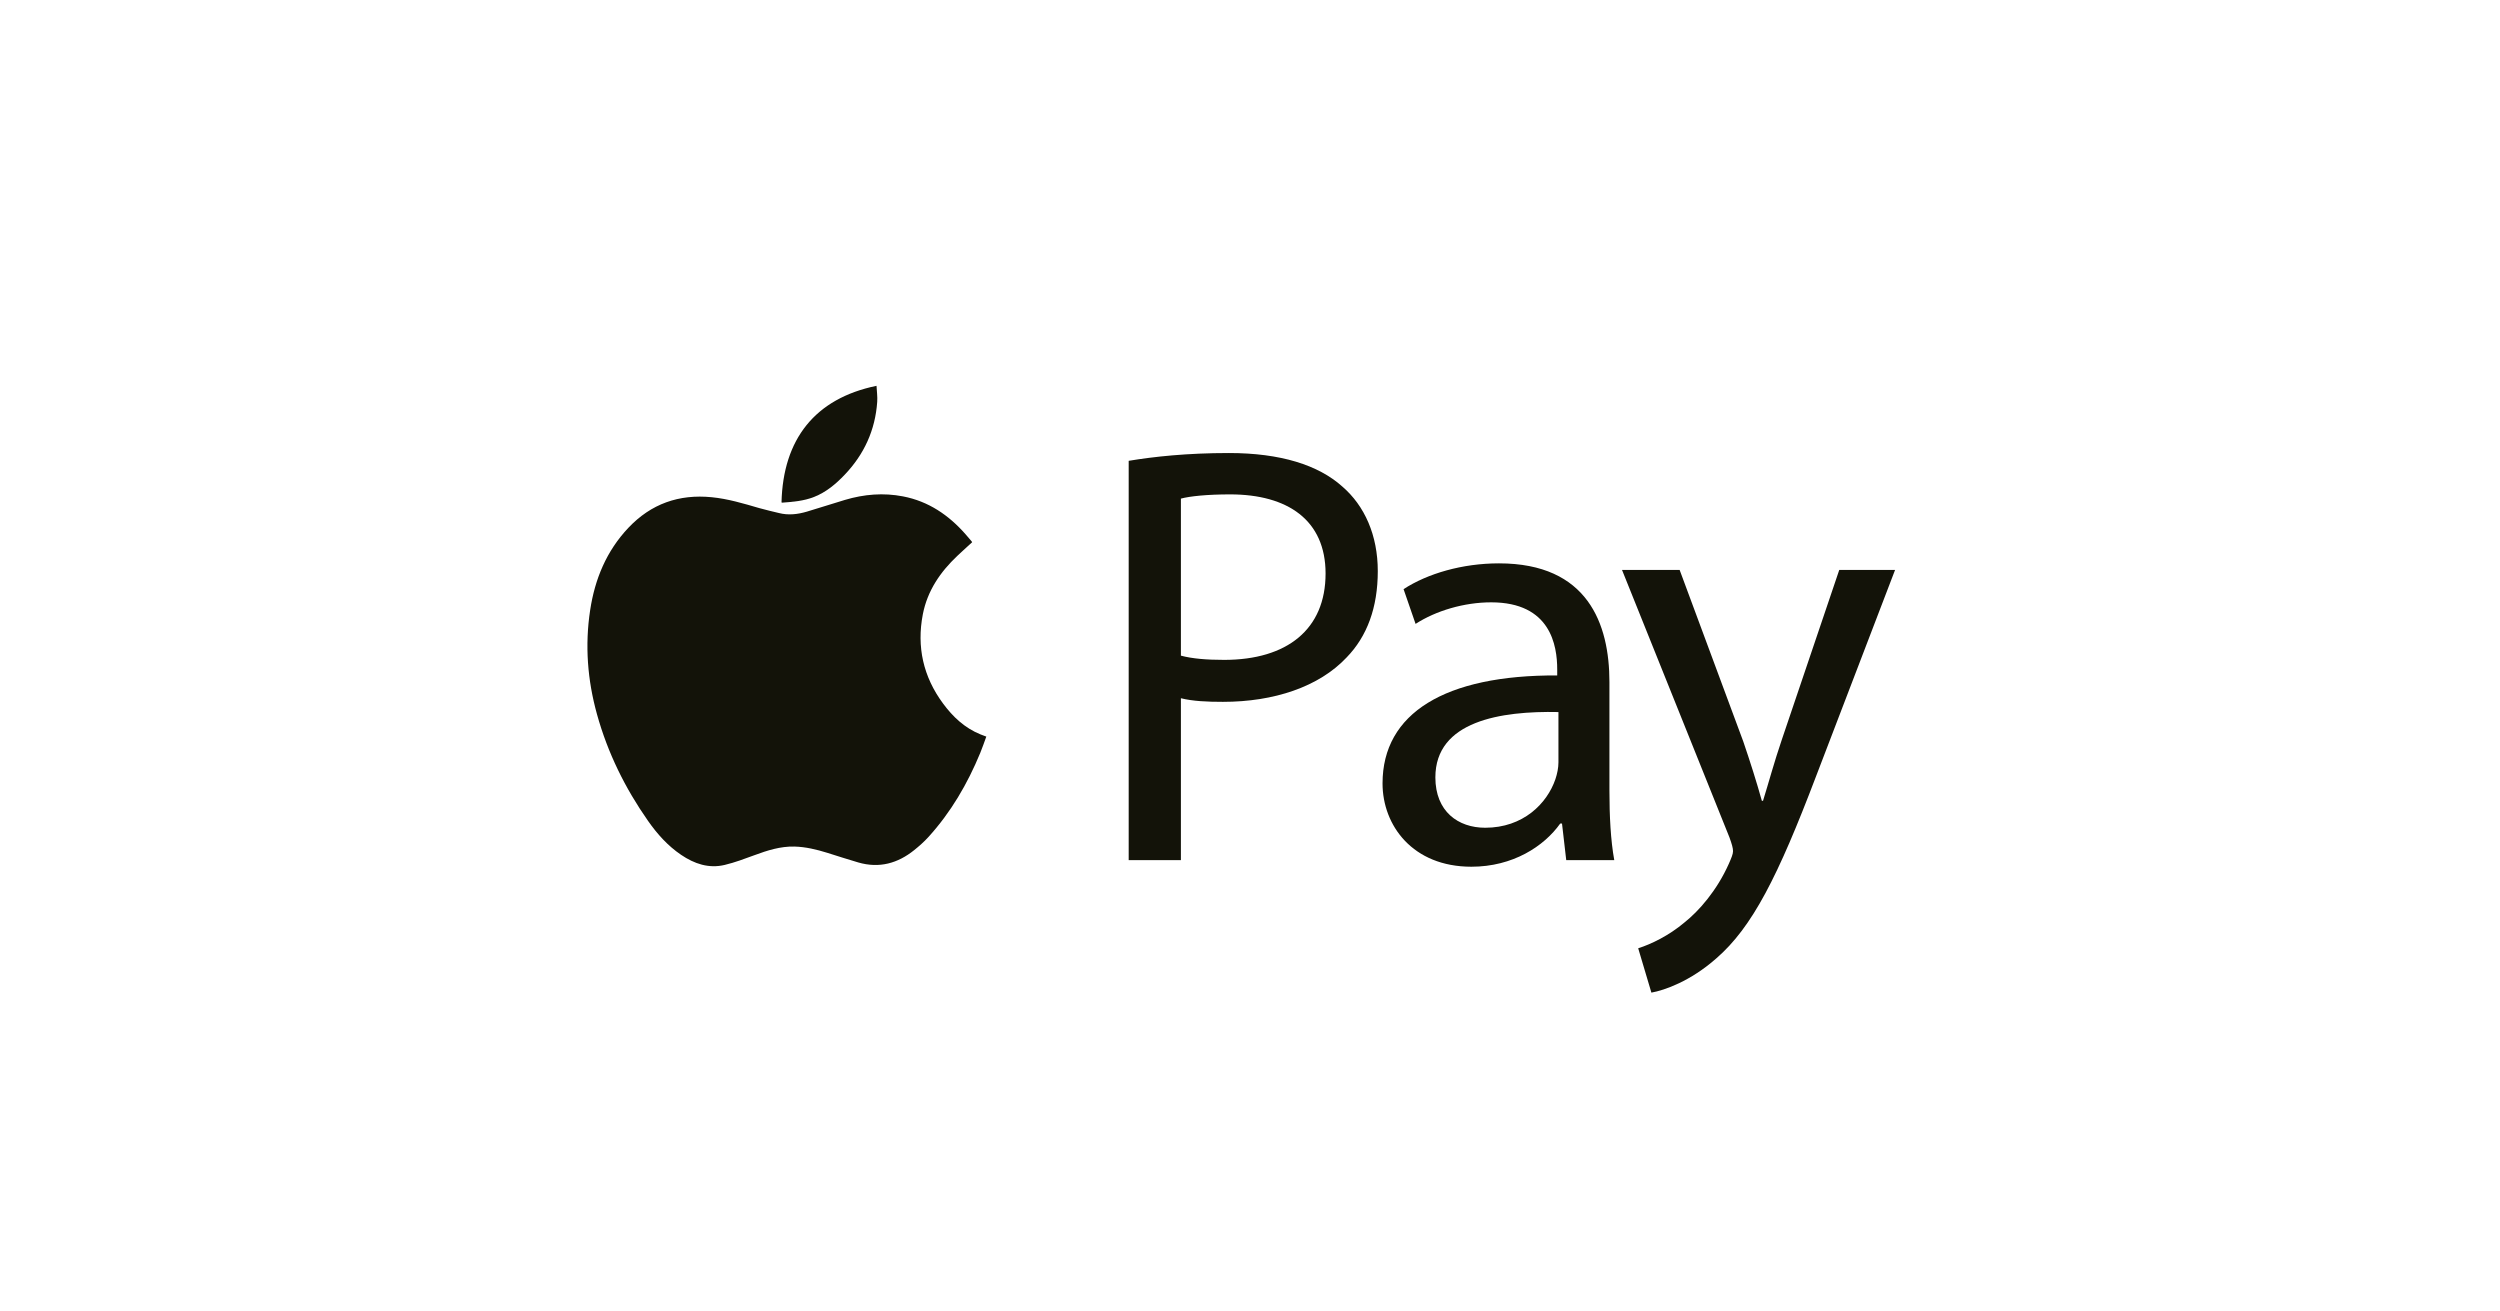
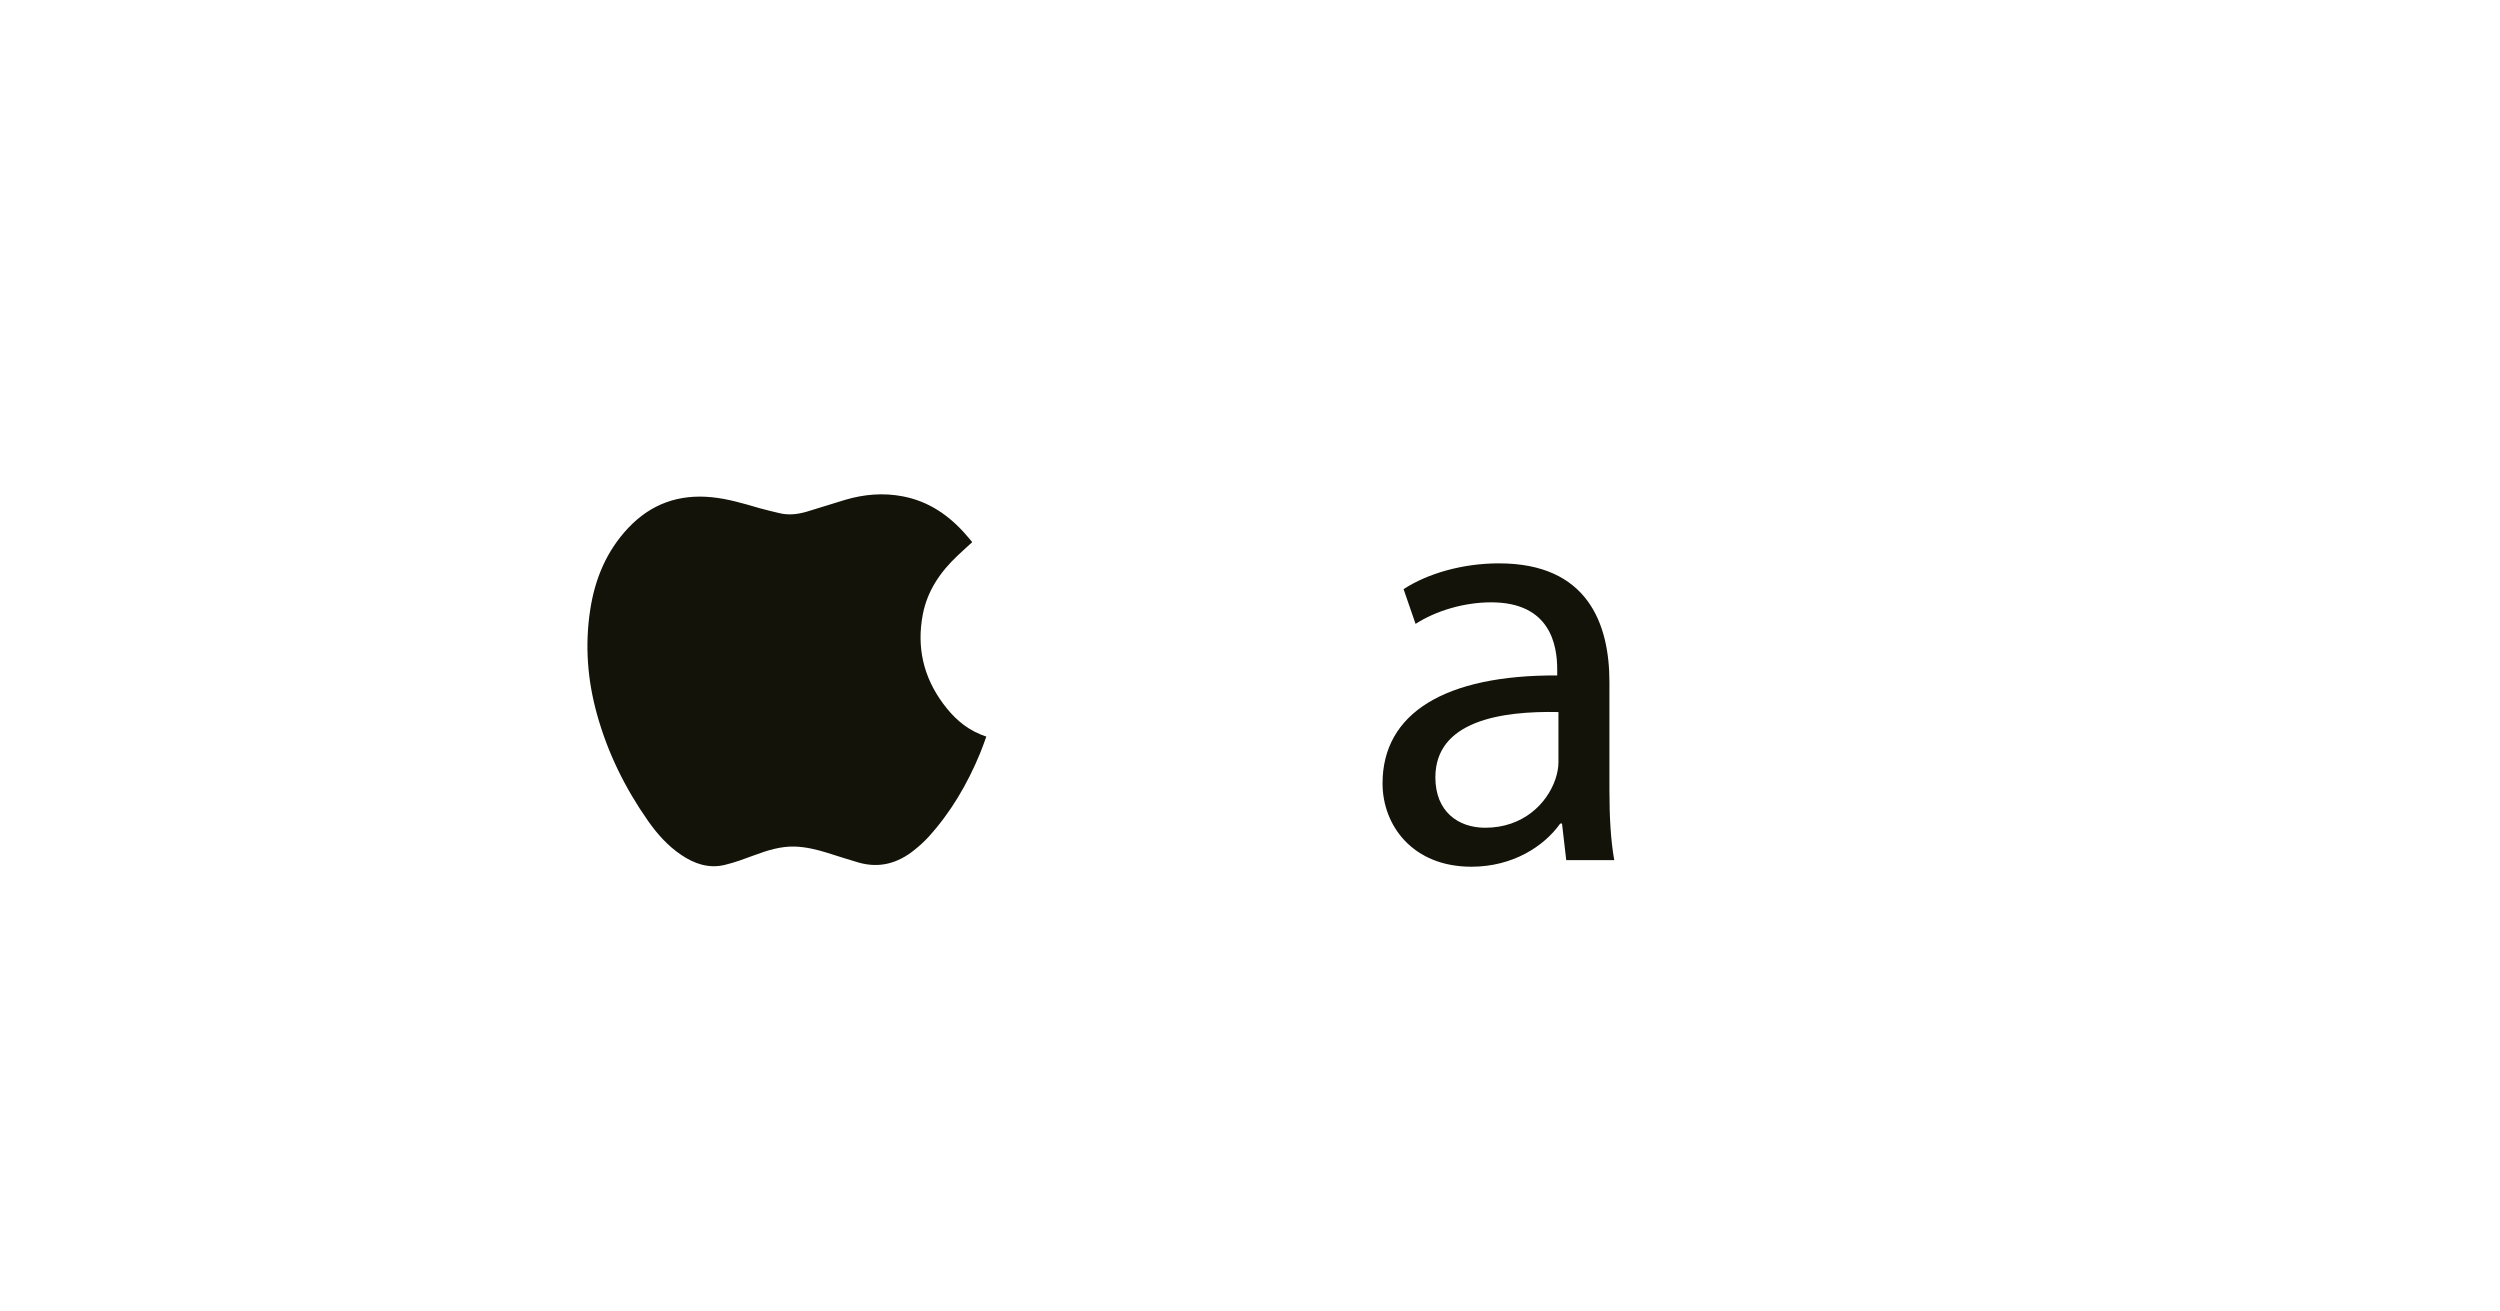
<svg xmlns="http://www.w3.org/2000/svg" width="61" height="32" viewBox="0 0 61 32" fill="none">
  <g opacity="0.8" filter="url(#filter0_b_51_1281)">
-     <path d="M5.659 0.629H55.493C58.325 0.629 60.625 2.926 60.625 5.755V26.724C60.625 29.553 58.325 31.85 55.493 31.85H5.659C2.827 31.85 0.527 29.553 0.527 26.724V5.755C0.527 2.926 2.827 0.629 5.659 0.629Z" fill="white" />
-   </g>
+     </g>
  <path d="M23.72 13.231C23.6 13.341 23.479 13.449 23.361 13.561C22.942 13.956 22.628 14.416 22.517 14.989C22.364 15.783 22.527 16.511 23.009 17.164C23.25 17.491 23.538 17.762 23.921 17.918C23.965 17.936 24.011 17.952 24.066 17.973C24.016 18.108 23.972 18.241 23.918 18.371C23.607 19.125 23.201 19.823 22.648 20.429C22.545 20.542 22.429 20.644 22.31 20.74C21.906 21.067 21.453 21.192 20.943 21.044C20.688 20.97 20.436 20.887 20.183 20.808C19.922 20.727 19.657 20.663 19.382 20.656C19.041 20.648 18.725 20.75 18.41 20.866C18.171 20.954 17.931 21.045 17.683 21.104C17.294 21.197 16.942 21.077 16.619 20.858C16.294 20.638 16.036 20.349 15.813 20.031C15.254 19.234 14.828 18.371 14.567 17.43C14.334 16.594 14.269 15.745 14.4 14.886C14.515 14.128 14.798 13.444 15.332 12.879C15.886 12.293 16.567 12.053 17.365 12.132C17.763 12.171 18.143 12.286 18.524 12.397C18.683 12.443 18.845 12.478 19.006 12.518C19.235 12.577 19.462 12.55 19.684 12.485C19.997 12.393 20.306 12.29 20.619 12.197C21.083 12.059 21.555 12.019 22.034 12.112C22.655 12.232 23.145 12.566 23.556 13.032C23.607 13.09 23.658 13.149 23.708 13.209C23.713 13.214 23.715 13.221 23.72 13.231Z" fill="#131309" />
-   <path d="M21.387 9.414C21.394 9.55 21.413 9.679 21.404 9.805C21.356 10.494 21.085 11.087 20.608 11.586C20.393 11.812 20.156 12.01 19.862 12.126C19.612 12.224 19.347 12.246 19.082 12.265C19.078 12.265 19.073 12.261 19.069 12.258C19.106 10.719 19.884 9.724 21.387 9.414Z" fill="#131309" />
-   <path d="M27.54 11.244C28.155 11.142 28.961 11.054 29.986 11.054C31.245 11.054 32.168 11.346 32.754 11.873C33.296 12.341 33.618 13.058 33.618 13.936C33.618 14.828 33.355 15.53 32.857 16.042C32.183 16.759 31.084 17.125 29.84 17.125C29.459 17.125 29.107 17.11 28.814 17.037V20.987H27.54V11.244ZM28.814 15.998C29.093 16.072 29.444 16.101 29.869 16.101C31.407 16.101 32.344 15.355 32.344 13.994C32.344 12.692 31.421 12.063 30.015 12.063C29.459 12.063 29.034 12.107 28.814 12.166V15.998Z" fill="#131309" />
  <path d="M38.216 20.987L38.113 20.095H38.069C37.674 20.651 36.912 21.148 35.902 21.148C34.467 21.148 33.734 20.139 33.734 19.115C33.734 17.403 35.257 16.467 37.996 16.481V16.335C37.996 15.75 37.835 14.697 36.385 14.697C35.726 14.697 35.038 14.901 34.54 15.223L34.247 14.375C34.833 13.994 35.682 13.746 36.575 13.746C38.743 13.746 39.27 15.223 39.27 16.642V19.29C39.27 19.904 39.3 20.504 39.388 20.987H38.216ZM38.026 17.374C36.62 17.344 35.023 17.593 35.023 18.968C35.023 19.802 35.58 20.197 36.239 20.197C37.161 20.197 37.747 19.612 37.952 19.012C37.996 18.881 38.026 18.734 38.026 18.603V17.374Z" fill="#131309" />
-   <path d="M40.983 13.906L42.535 18.09C42.696 18.559 42.872 19.115 42.989 19.539H43.018C43.15 19.115 43.297 18.573 43.472 18.061L44.878 13.906H46.24L44.307 18.954C43.384 21.382 42.755 22.626 41.876 23.386C41.246 23.942 40.616 24.162 40.294 24.22L39.972 23.138C40.294 23.035 40.719 22.83 41.1 22.509C41.451 22.231 41.891 21.733 42.184 21.075C42.242 20.943 42.286 20.841 42.286 20.768C42.286 20.695 42.257 20.592 42.198 20.431L39.577 13.906H40.983Z" fill="#131309" />
  <defs>
    <filter id="filter0_b_51_1281" x="-99.473" y="-99.371" width="260.097" height="231.221" filterUnits="userSpaceOnUse" color-interpolation-filters="sRGB">
      <feFlood flood-opacity="0" result="BackgroundImageFix" />
      <feGaussianBlur in="BackgroundImageFix" stdDeviation="50" />
      <feComposite in2="SourceAlpha" operator="in" result="effect1_backgroundBlur_51_1281" />
      <feBlend mode="normal" in="SourceGraphic" in2="effect1_backgroundBlur_51_1281" result="shape" />
    </filter>
  </defs>
</svg>